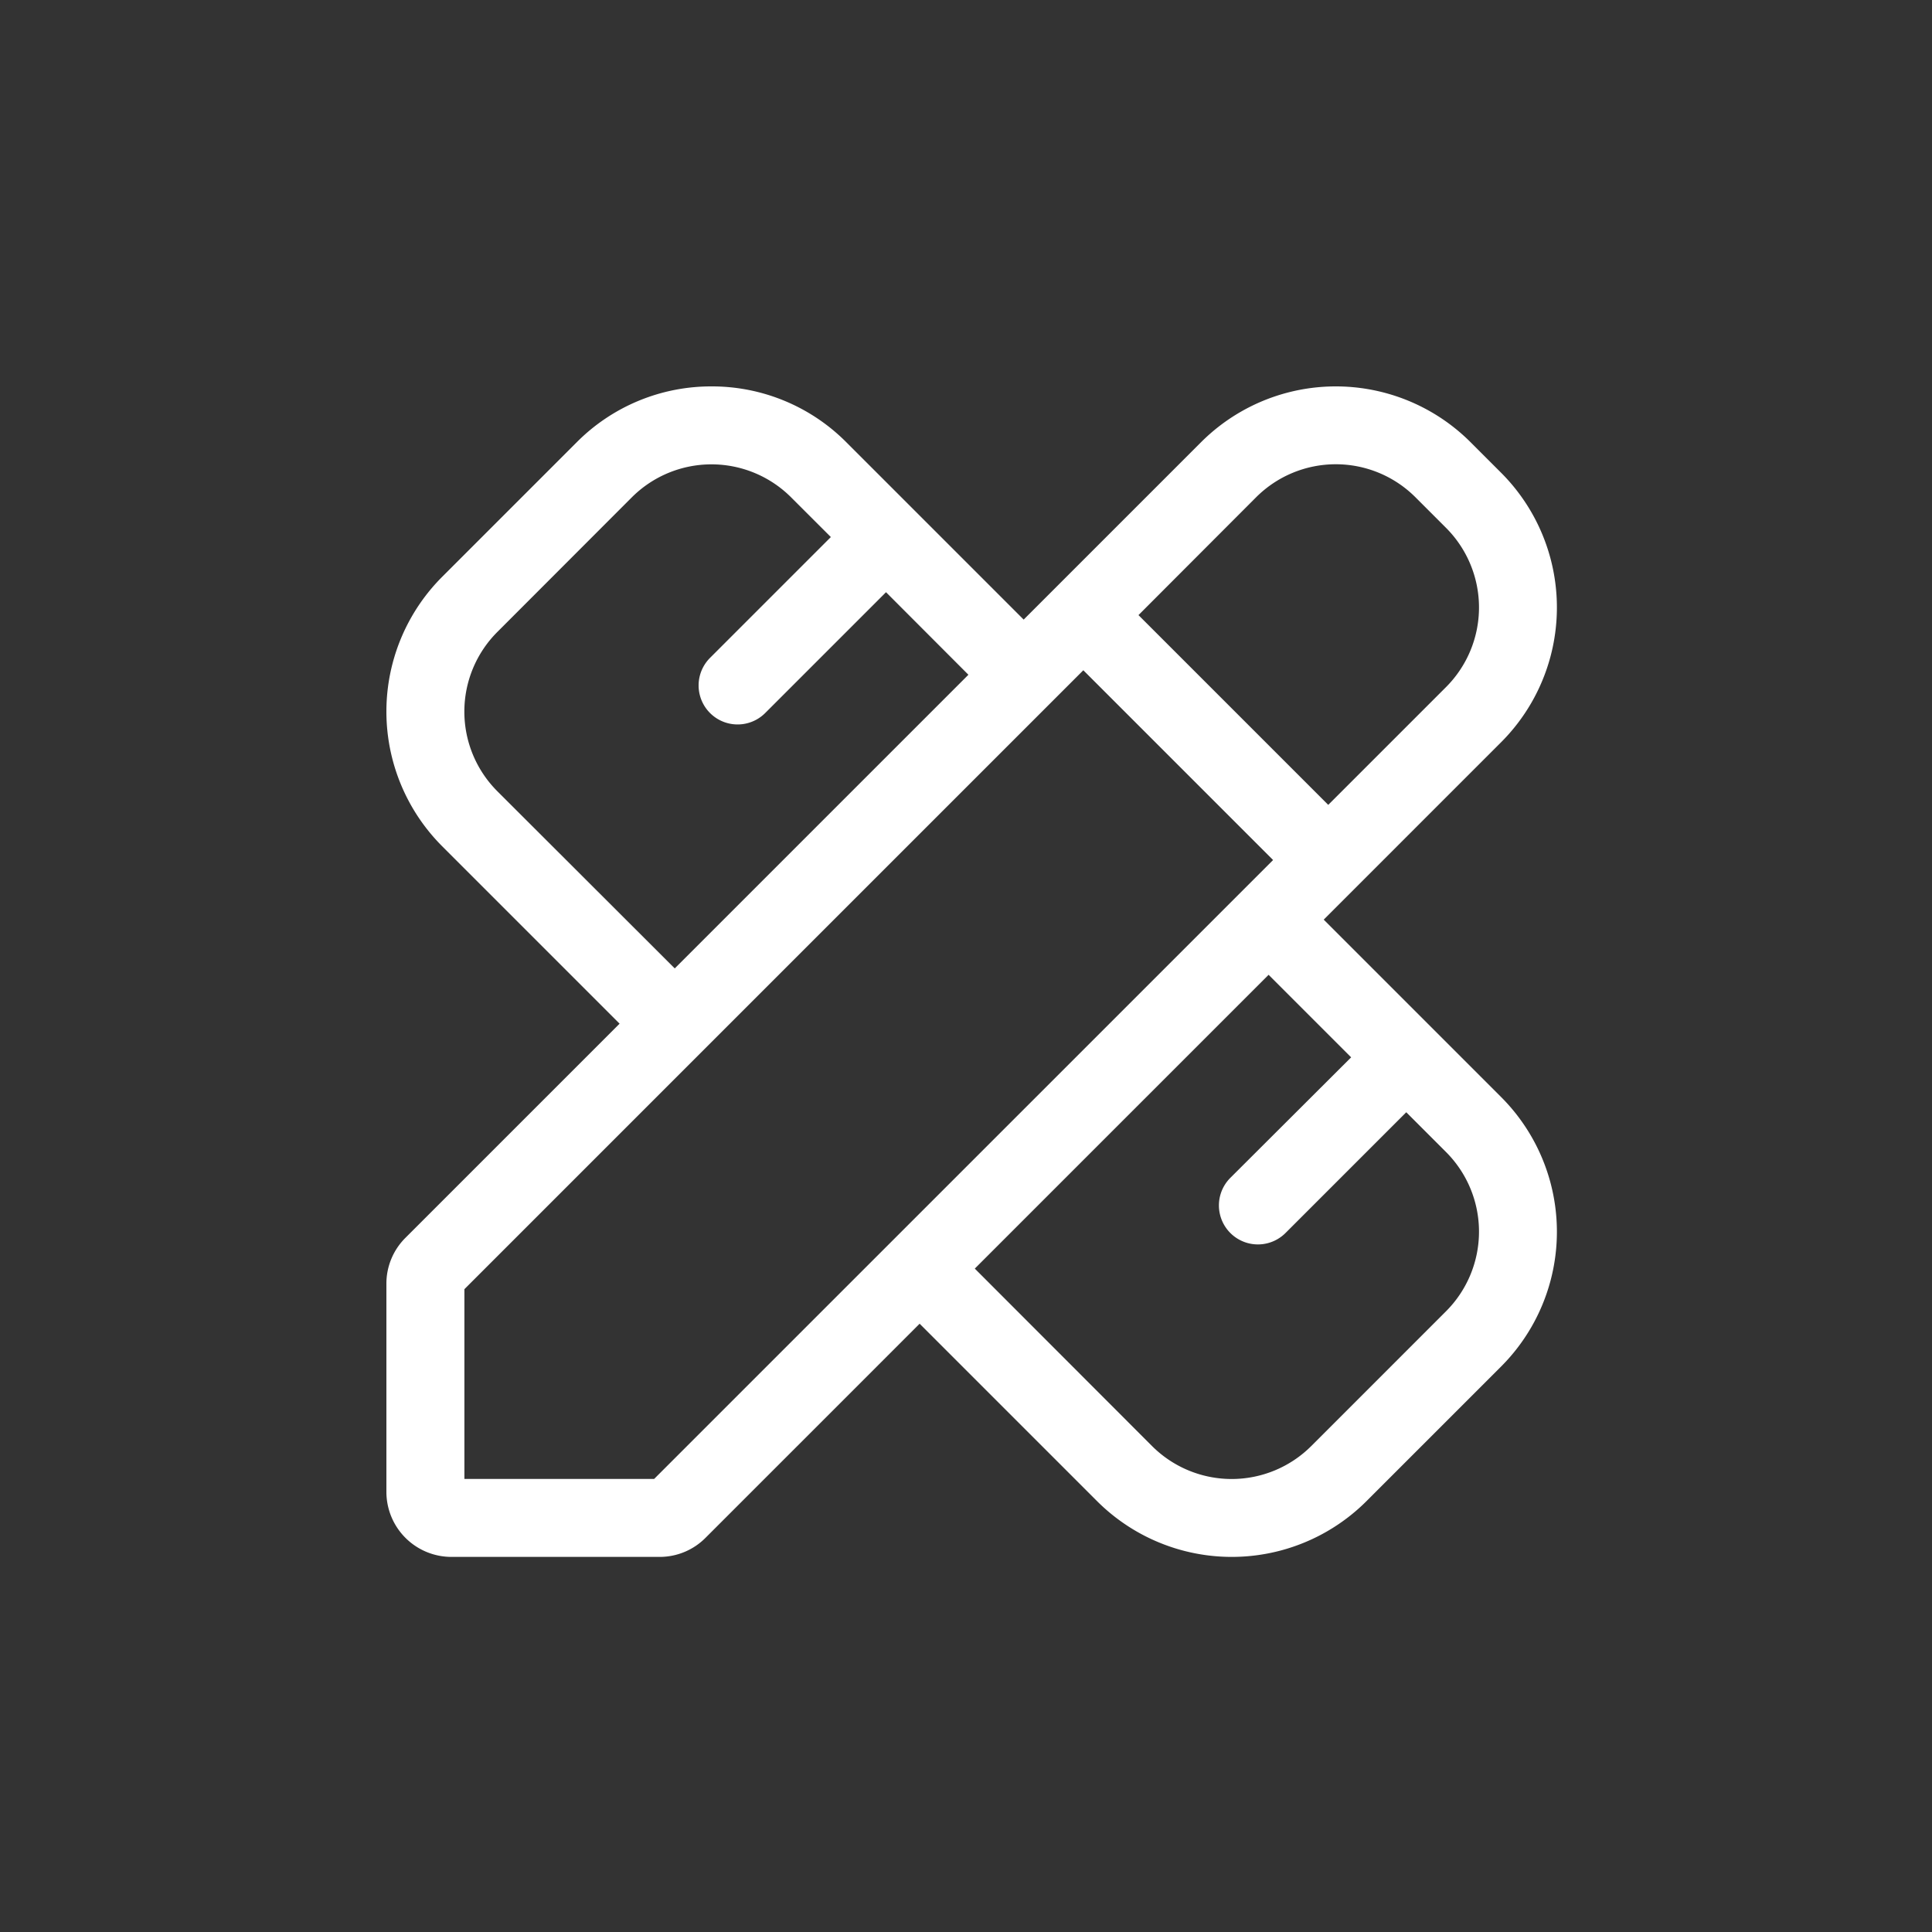
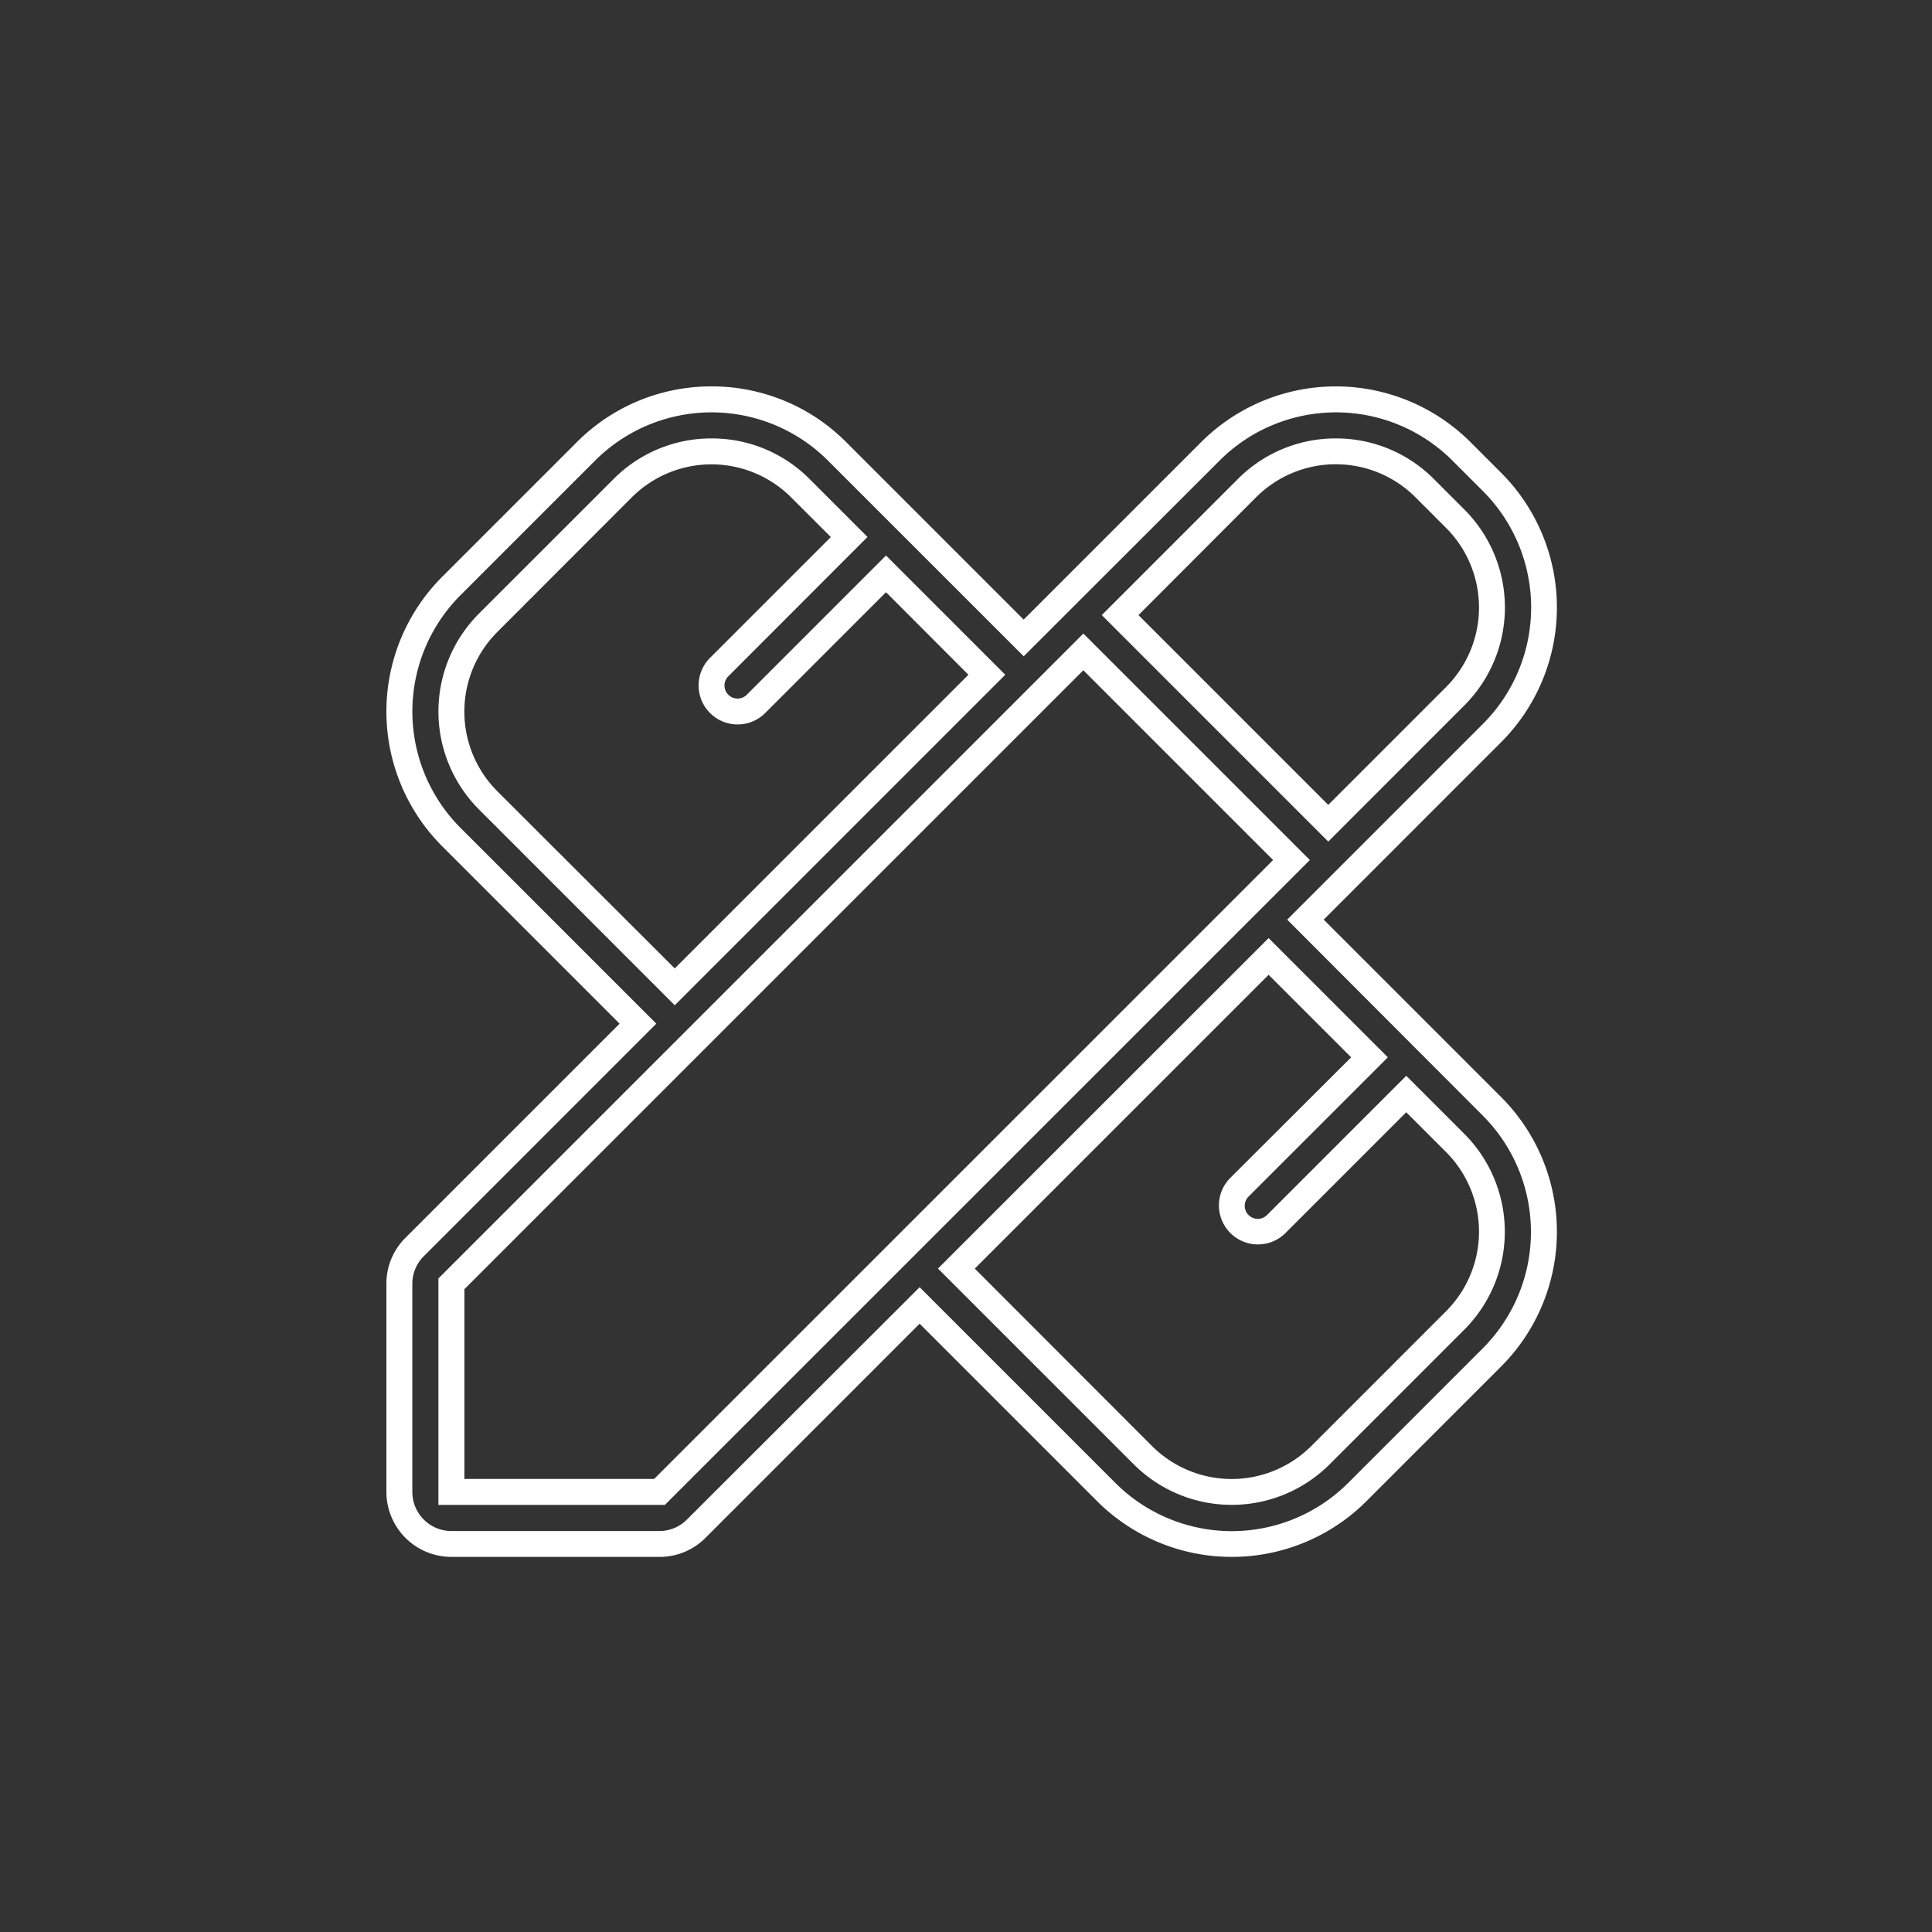
<svg xmlns="http://www.w3.org/2000/svg" width="40" height="40" viewBox="0 0 40 40">
  <rect x="0" y="0" width="40" height="40" fill="#333333" stroke="none" />
  <defs>
    <clipPath id="clip-path">
      <rect id="Rectangle_35" data-name="Rectangle 35" width="40" height="40" transform="translate(173 207)" fill="none" stroke="#707070" stroke-width="1" />
    </clipPath>
  </defs>
  <g id="Mask_Group_2" data-name="Mask Group 2" transform="translate(-173 -207)" clip-path="url(#clip-path)">
    <g id="Group_9" data-name="Group 9" transform="translate(48.271 -109.729)">
-       <path id="Path_27" data-name="Path 27" d="M17.788,2.077,13.926,5.94,10.063,2.077a3.678,3.678,0,0,0-5.2,0L2.077,4.862a3.678,3.678,0,0,0,0,5.2L5.94,13.926,1.315,18.55A1.077,1.077,0,0,0,1,19.311V23.62A1.077,1.077,0,0,0,2.077,24.7H6.386a1.077,1.077,0,0,0,.762-.315l4.624-4.624,3.862,3.862a3.678,3.678,0,0,0,5.2,0l2.785-2.785a3.678,3.678,0,0,0,0-5.2l-3.862-3.862L23.62,7.909a3.678,3.678,0,0,0,0-5.2l-.631-.631a3.678,3.678,0,0,0-5.2,0ZM2.839,9.3,6.7,13.164,13.164,6.7,11.075,4.612,8.382,7.305a.539.539,0,0,1-.762-.762l2.693-2.693L9.3,2.839a2.6,2.6,0,0,0-3.678,0L2.839,5.624a2.6,2.6,0,0,0,0,3.678ZM16.4,22.858,12.533,19,19,12.533l2.089,2.089-2.693,2.693a.539.539,0,0,0,.762.762l2.693-2.693L22.858,16.4a2.6,2.6,0,0,1,0,3.678l-2.785,2.785a2.6,2.6,0,0,1-3.678,0ZM2.077,23.62V19.311L15.161,6.228l4.309,4.309L6.386,23.62ZM20.231,9.775,15.922,5.466,18.55,2.839a2.6,2.6,0,0,1,3.678,0l.631.631a2.6,2.6,0,0,1,0,3.678Z" transform="translate(131.998 323.998)" fill="#fff" fill-rule="evenodd" />
      <path id="Path_27_-_Outline" data-name="Path 27 - Outline" d="M7.482.75a3.921,3.921,0,0,1,2.79,1.156l3.672,3.672,3.672-3.672a3.946,3.946,0,0,1,5.581,0l.631.631a3.946,3.946,0,0,1,0,5.581L20.156,11.79l3.672,3.672a3.946,3.946,0,0,1,0,5.581l-2.785,2.785a3.946,3.946,0,0,1-5.581,0L11.79,20.156,7.356,24.59a1.337,1.337,0,0,1-.952.394H2.1A1.347,1.347,0,0,1,.75,23.639V19.33a1.337,1.337,0,0,1,.394-.952l4.434-4.434L1.906,10.272a3.946,3.946,0,0,1,0-5.581L4.691,1.906A3.921,3.921,0,0,1,7.482.75Zm6.463,5.588L9.892,2.286a3.409,3.409,0,0,0-4.821,0L2.286,5.071a3.409,3.409,0,0,0,0,4.821l4.052,4.052L1.524,18.759a.8.8,0,0,0-.237.572v4.309a.809.809,0,0,0,.808.808H6.4a.8.8,0,0,0,.572-.237L11.79,19.4l4.052,4.052a3.409,3.409,0,0,0,4.821,0l2.785-2.785a3.409,3.409,0,0,0,0-4.821L19.4,11.79l4.052-4.052a3.409,3.409,0,0,0,0-4.821l-.631-.631a3.409,3.409,0,0,0-4.821,0ZM7.482,1.827a2.85,2.85,0,0,1,2.029.84l1.2,1.2L7.829,6.752a.27.27,0,1,0,.382.382l2.883-2.883L13.563,6.72,6.72,13.563,2.668,9.51a2.869,2.869,0,0,1,0-4.058L5.453,2.668A2.85,2.85,0,0,1,7.482,1.827Zm2.47,2.042L9.13,3.048a2.332,2.332,0,0,0-3.3,0L3.048,5.833a2.332,2.332,0,0,0,0,3.3L6.72,12.8,12.8,6.72,11.094,5.011l-2.5,2.5A.807.807,0,1,1,7.449,6.372ZM20.407,1.827a2.85,2.85,0,0,1,2.029.84l.631.631a2.869,2.869,0,0,1,0,4.058L20.25,10.174,15.561,5.485l2.818-2.818A2.85,2.85,0,0,1,20.407,1.827ZM20.25,9.414l2.437-2.437a2.332,2.332,0,0,0,0-3.3l-.631-.631a2.332,2.332,0,0,0-3.3,0L16.321,5.485Zm-5.07-3.547,4.689,4.689L6.516,23.907H1.827V19.219Zm3.928,4.689L15.179,6.627,2.365,19.441V23.37H6.293Zm-.093,1.616,2.469,2.469L18.6,17.524a.27.27,0,0,0,.382.382l2.883-2.883,1.2,1.2a2.869,2.869,0,0,1,0,4.058l-2.785,2.785a2.869,2.869,0,0,1-4.058,0l-4.052-4.052Zm1.709,2.469-1.709-1.709-6.083,6.083L16.6,22.687a2.332,2.332,0,0,0,3.3,0L22.687,19.9a2.332,2.332,0,0,0,0-3.3l-.822-.822-2.5,2.5a.807.807,0,0,1-1.142-1.142Z" transform="translate(131.979 323.979)" fill="#fff" />
    </g>
  </g>
</svg>